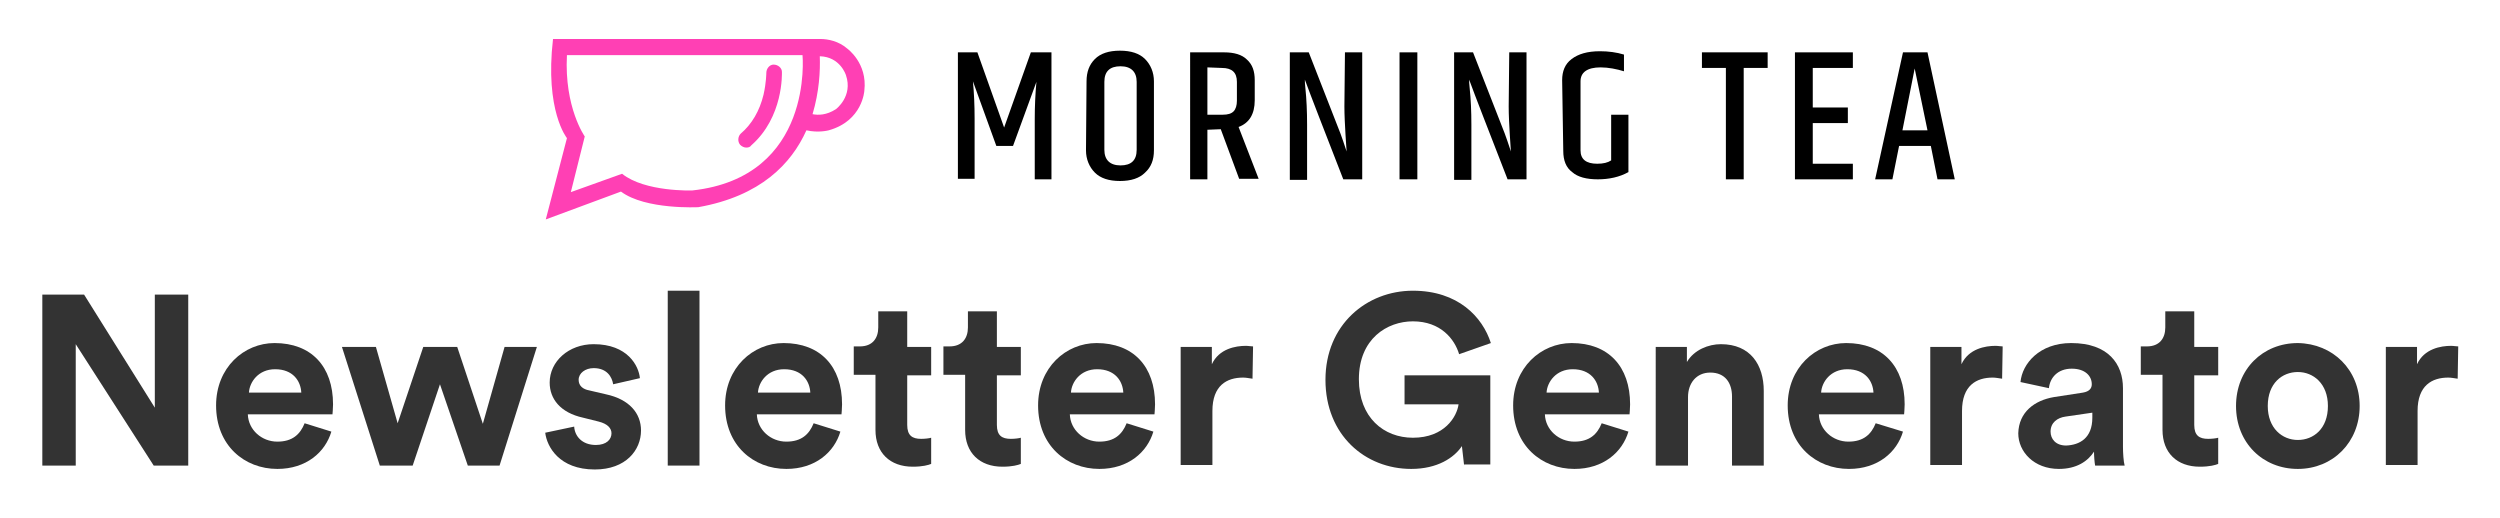
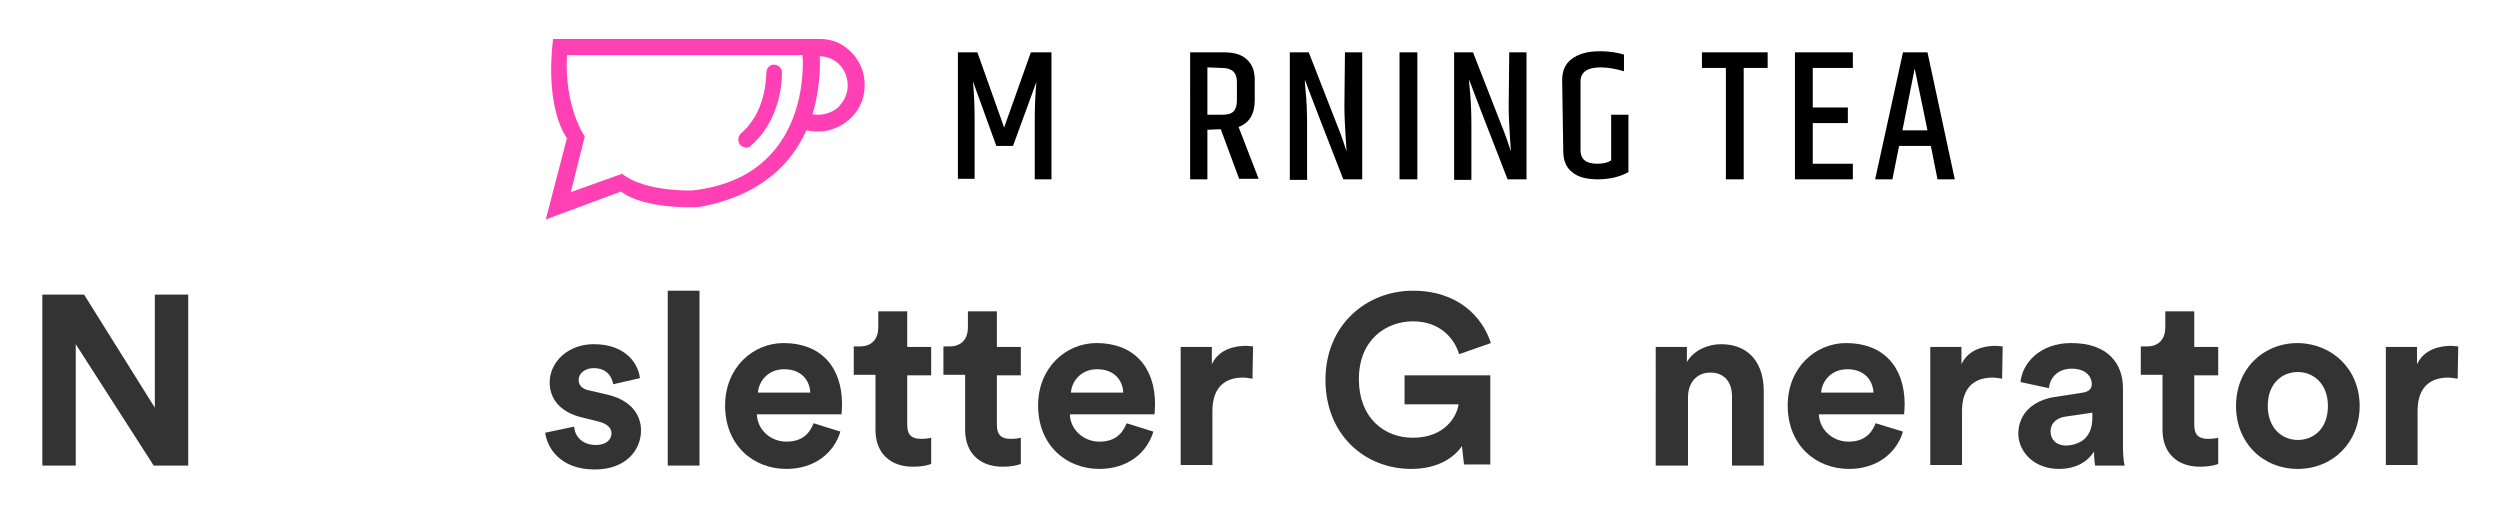
<svg xmlns="http://www.w3.org/2000/svg" version="1.1" id="Layer_1" x="0px" y="0px" viewBox="0 0 448.9 93" style="enable-background:new 0 0 448.9 93;" xml:space="preserve">
  <style type="text/css"> .st0{fill:#333333;} .st1{fill:#FF40B4;} </style>
  <g>
    <path class="st0" d="M27.6,83.6l-14-21.8v21.8h-6V52.9h7.5l12.7,20.3V52.9h6v30.7C33.8,83.6,27.6,83.6,27.6,83.6z" />
-     <path class="st0" d="M59.5,77.5c-1.1,3.7-4.5,6.7-9.7,6.7c-5.9,0-11-4.2-11-11.4c0-6.8,5-11.2,10.5-11.2c6.6,0,10.5,4.2,10.5,11 c0,0.8-0.1,1.7-0.1,1.8H44.5c0.1,2.8,2.5,4.9,5.3,4.9c2.7,0,4.1-1.3,4.9-3.3L59.5,77.5z M54.1,70.5c-0.1-2.1-1.5-4.2-4.7-4.2 c-3,0-4.6,2.3-4.7,4.2H54.1z" />
-     <path class="st0" d="M82.1,62.3l4.6,13.8l3.9-13.8h5.8l-6.7,21.3H84L79,69l-4.9,14.6h-5.9l-6.8-21.3h6.1L71.4,76L76,62.3H82.1z" />
    <path class="st0" d="M103.1,76.6c0.1,1.7,1.4,3.3,3.9,3.3c1.9,0,2.8-1,2.8-2.1c0-0.9-0.7-1.7-2.3-2.1l-2.8-0.7 c-4.1-0.9-6-3.4-6-6.3c0-3.8,3.4-6.9,7.9-6.9c6.1,0,8.1,3.9,8.3,6.1l-4.8,1.1c-0.2-1.3-1.1-2.9-3.5-2.9c-1.5,0-2.7,0.9-2.7,2.1 c0,1.1,0.8,1.7,1.9,1.9l3,0.7c4.2,0.9,6.3,3.4,6.3,6.5c0,3.5-2.7,7-8.3,7c-6.4,0-8.6-4.1-8.9-6.6L103.1,76.6z" />
    <path class="st0" d="M119.9,83.6V52.2h5.7v31.4H119.9z" />
    <path class="st0" d="M150.9,77.5c-1.1,3.7-4.5,6.7-9.7,6.7c-5.9,0-11-4.2-11-11.4c0-6.8,5-11.2,10.5-11.2c6.6,0,10.5,4.2,10.5,11 c0,0.8-0.1,1.7-0.1,1.8h-15.2c0.1,2.8,2.5,4.9,5.3,4.9c2.7,0,4.1-1.3,4.9-3.3L150.9,77.5z M145.5,70.5c-0.1-2.1-1.5-4.2-4.7-4.2 c-3,0-4.6,2.3-4.7,4.2H145.5z" />
    <path class="st0" d="M162.9,62.3h4.3v5.1h-4.3v8.9c0,1.9,0.9,2.5,2.5,2.5c0.7,0,1.5-0.1,1.8-0.2v4.7c-0.5,0.2-1.5,0.5-3.3,0.5 c-4.1,0-6.7-2.5-6.7-6.6v-9.9h-3.9v-5.1h1.1c2.3,0,3.3-1.5,3.3-3.4v-2.9h5.2L162.9,62.3L162.9,62.3z" />
    <path class="st0" d="M179,62.3h4.3v5.1H179v8.9c0,1.9,0.9,2.5,2.5,2.5c0.7,0,1.5-0.1,1.8-0.2v4.7c-0.5,0.2-1.5,0.5-3.3,0.5 c-4.1,0-6.7-2.5-6.7-6.6v-9.9h-3.9v-5.1h1.1c2.3,0,3.3-1.5,3.3-3.4v-2.9h5.2L179,62.3L179,62.3z" />
    <path class="st0" d="M207.1,77.5c-1.1,3.7-4.5,6.7-9.7,6.7c-5.9,0-11-4.2-11-11.4c0-6.8,5-11.2,10.5-11.2c6.6,0,10.5,4.2,10.5,11 c0,0.8-0.1,1.7-0.1,1.8h-15.2c0.1,2.8,2.5,4.9,5.3,4.9c2.7,0,4.1-1.3,4.9-3.3L207.1,77.5z M201.7,70.5c-0.1-2.1-1.5-4.2-4.7-4.2 c-3,0-4.6,2.3-4.7,4.2H201.7z" />
    <path class="st0" d="M224.9,68c-0.7-0.1-1.2-0.2-1.7-0.2c-2.9,0-5.5,1.4-5.5,6v9.7H212V62.3h5.6v3.1c1.3-2.8,4.3-3.3,6.1-3.3 c0.5,0,0.9,0.1,1.3,0.1L224.9,68L224.9,68z" />
    <path class="st0" d="M262.9,83.6l-0.4-3.5c-1.4,2.1-4.4,4.1-9.1,4.1c-8.3,0-15.4-6.1-15.4-16s7.4-16,15.7-16c8.1,0,12.5,4.7,14,9.4 l-5.7,2c-0.8-2.7-3.3-5.9-8.3-5.9c-4.6,0-9.7,3.1-9.7,10.4c0,6.9,4.5,10.5,9.7,10.5c5.7,0,7.9-3.8,8.2-6h-9.7v-5.2h15.4v16h-4.7 L262.9,83.6L262.9,83.6z" />
-     <path class="st0" d="M292.4,77.5c-1.1,3.7-4.5,6.7-9.7,6.7c-5.9,0-11-4.2-11-11.4c0-6.8,5-11.2,10.5-11.2c6.6,0,10.5,4.2,10.5,11 c0,0.8-0.1,1.7-0.1,1.8h-15.2c0.1,2.8,2.5,4.9,5.3,4.9c2.7,0,4.1-1.3,4.9-3.3L292.4,77.5z M287.1,70.5c-0.1-2.1-1.5-4.2-4.7-4.2 c-3,0-4.6,2.3-4.7,4.2H287.1z" />
    <path class="st0" d="M303,83.6h-5.7V62.3h5.6V65c1.3-2.2,3.9-3.2,6.1-3.2c5.3,0,7.7,3.7,7.7,8.4v13.4H311V71.2 c0-2.4-1.2-4.3-3.9-4.3c-2.5,0-4,1.9-4,4.4v12.3H303z" />
    <path class="st0" d="M341.7,77.5c-1.1,3.7-4.5,6.7-9.7,6.7c-5.9,0-11-4.2-11-11.4c0-6.8,5-11.2,10.5-11.2c6.6,0,10.5,4.2,10.5,11 c0,0.8-0.1,1.7-0.1,1.8h-15.3c0.1,2.8,2.5,4.9,5.3,4.9c2.7,0,4.1-1.3,4.9-3.3L341.7,77.5z M336.4,70.5c-0.1-2.1-1.5-4.2-4.7-4.2 c-3,0-4.6,2.3-4.7,4.2H336.4z" />
    <path class="st0" d="M359.5,68c-0.7-0.1-1.2-0.2-1.7-0.2c-2.9,0-5.5,1.4-5.5,6v9.7h-5.7V62.3h5.6v3.1c1.3-2.8,4.3-3.3,6.1-3.3 c0.5,0,0.9,0.1,1.3,0.1L359.5,68L359.5,68z" />
    <path class="st0" d="M368.8,71.3l5.2-0.8c1.2-0.2,1.6-0.8,1.6-1.5c0-1.5-1.2-2.8-3.6-2.8c-2.5,0-3.9,1.6-4.1,3.5l-5.1-1.1 c0.3-3.3,3.4-7,9.1-7c6.7,0,9.3,3.8,9.3,8.1v10.5c0,1.1,0.1,2.7,0.3,3.4h-5.3c-0.1-0.5-0.2-1.7-0.2-2.5c-1.1,1.7-3.1,3.1-6.3,3.1 c-4.5,0-7.3-3.1-7.3-6.4C362.5,74,365.3,71.9,368.8,71.3z M375.7,75v-0.9l-4.8,0.7c-1.5,0.2-2.7,1.1-2.7,2.7c0,1.3,0.9,2.5,2.8,2.5 C373.4,79.9,375.7,78.7,375.7,75z" />
    <path class="st0" d="M394,62.3h4.3v5.1H394v8.9c0,1.9,0.9,2.5,2.5,2.5c0.7,0,1.5-0.1,1.8-0.2v4.7c-0.5,0.2-1.5,0.5-3.3,0.5 c-4.1,0-6.7-2.5-6.7-6.6v-9.9h-3.9v-5.1h1.1c2.3,0,3.3-1.5,3.3-3.4v-2.9h5.2V62.3z" />
    <path class="st0" d="M423.7,72.9c0,6.5-4.8,11.3-11.1,11.3c-6.3,0-11.1-4.7-11.1-11.3c0-6.6,4.8-11.3,11.1-11.3 C418.9,61.7,423.7,66.4,423.7,72.9z M418,72.9c0-4-2.6-6.1-5.4-6.1s-5.4,2-5.4,6.1c0,4,2.6,6.1,5.4,6.1S418,77,418,72.9z" />
    <path class="st0" d="M441.3,68c-0.7-0.1-1.2-0.2-1.7-0.2c-2.9,0-5.5,1.4-5.5,6v9.7h-5.7V62.3h5.6v3.1c1.3-2.8,4.3-3.3,6.1-3.3 c0.5,0,0.9,0.1,1.3,0.1L441.3,68L441.3,68z" />
  </g>
  <g>
    <g>
      <g>
        <path d="M188.8,9.4v22.8h-3V21.4c0-2.3,0.1-4.5,0.3-6.7l-4.2,11.5h-3l-4.2-11.6c0.2,2.1,0.3,4.3,0.3,6.7v10.8h-3V9.4h3.5 l4.8,13.5l4.8-13.5H188.8z" />
-         <path d="M195.1,14.6c0-1.7,0.5-3,1.5-4s2.5-1.5,4.5-1.5s3.5,0.5,4.5,1.5s1.6,2.4,1.6,4V27c0,1.7-0.5,3-1.6,4 c-1,1-2.5,1.5-4.5,1.5s-3.5-0.5-4.5-1.5s-1.6-2.4-1.6-4L195.1,14.6L195.1,14.6z M204.1,14.7c0-1.8-1-2.8-2.9-2.8 s-2.9,0.9-2.9,2.8v12.2c0,1.8,1,2.8,2.9,2.8s2.9-0.9,2.9-2.8V14.7z" />
        <path d="M216.8,23.3v8.9h-3.1V9.4h6.1c1.8,0,3.2,0.4,4.1,1.3c1,0.9,1.4,2.1,1.4,3.7V18c0,2.5-1,4.1-2.9,4.8l3.6,9.3h-3.5 l-3.3-8.9L216.8,23.3L216.8,23.3z M216.8,12.1v8.5h2.7c1,0,1.6-0.2,2-0.6s0.6-1.1,0.6-1.9v-3.4c0-1.7-0.9-2.5-2.7-2.5L216.8,12.1 L216.8,12.1z" />
        <path d="M241.5,9.4h3.1v22.8h-3.4c-3.5-9-5.8-14.9-6.9-17.9c0,0.3,0,0.8,0.1,1.6c0.2,1.9,0.3,4.1,0.3,6.5v9.9h-3.1V9.4h3.4 c3.1,7.9,5,12.8,5.7,14.6c0.7,1.9,1,3,1.1,3.2c0-0.2-0.1-1.2-0.2-3s-0.2-3.5-0.2-5.1L241.5,9.4L241.5,9.4z" />
        <path d="M251.3,9.4h3.2v22.8h-3.2V9.4z" />
        <path d="M271,9.4h3.1v22.8h-3.4c-3.5-9-5.8-14.9-6.9-17.9c0,0.3,0,0.8,0.1,1.6c0.2,1.9,0.3,4.1,0.3,6.5v9.9h-3.1V9.4h3.4 c3.1,7.9,5,12.8,5.7,14.6c0.7,1.9,1,3,1.1,3.2c0-0.2-0.1-1.2-0.2-3s-0.2-3.5-0.2-5.1L271,9.4L271,9.4z" />
        <path d="M280.5,14.4c0-1.6,0.5-2.9,1.7-3.8s2.8-1.4,5.1-1.4c1.5,0,3,0.2,4.3,0.6v3c-1.3-0.4-2.8-0.7-4.2-0.7 c-2.4,0-3.6,0.9-3.6,2.5V27c0,1.6,1,2.4,3,2.4c1.1,0,1.9-0.2,2.5-0.6v-8.2h3.1v10.3c-1.6,0.9-3.5,1.3-5.5,1.3s-3.6-0.4-4.6-1.3 c-1.1-0.8-1.6-2.1-1.6-3.8L280.5,14.4L280.5,14.4z" />
        <path d="M317.4,9.4v2.8h-4.3v20h-3.2v-20h-4.3V9.4H317.4z" />
        <path d="M322.3,9.4h10.4v2.8h-7.2v7.1h6.3v2.8h-6.3v7.3h7.2v2.8h-10.4V9.4L322.3,9.4z" />
        <path d="M347.9,32.2l-1.2-6H341l-1.2,6h-3.1l5-22.8h4.4l4.9,22.8H347.9z M341.6,23.4h4.5l-2.3-11.1L341.6,23.4z" />
      </g>
    </g>
    <g>
      <path id="_x30_1_3_" class="st1" d="M152.1,8.7c-1.5-1.3-3.4-1.7-4.8-1.7H147h-1.2H99.3c-1.5,12.9,2.5,17.8,2.5,17.8L98,39.4 l13.5-5c4.4,3.3,13.9,2.8,13.9,2.8c11.2-2,16.7-7.8,19.4-13.8c2.2,0.5,4,0,4,0c6.1-1.7,6.4-7.1,6.4-7.1 C155.8,11.3,152.1,8.7,152.1,8.7z M124.3,34.2c0,0-8.5,0.3-12.6-3l-9.2,3.3l2.5-10c0,0-3.7-5.2-3.2-14.6h42.3 C144.1,9.9,146.2,31.8,124.3,34.2z M150.1,19.6c-1.7,1.1-3.2,1.1-4.2,0.9c1.2-4,1.4-7.8,1.3-10.4c3.7,0.1,4.7,3.4,4.7,3.4 C153.2,17.3,150.1,19.6,150.1,19.6z" />
      <path class="st1" d="M134,26.5c-0.4,0-0.8-0.2-1.1-0.5c-0.5-0.6-0.4-1.5,0.1-2c2-1.7,3.4-4.1,4.1-7c0.5-2.2,0.5-3.9,0.5-3.9 c0-0.8,0.6-1.5,1.3-1.5c0.8,0,1.5,0.6,1.5,1.3c0,0.3,0.3,8.1-5.5,13.2C134.7,26.4,134.4,26.5,134,26.5z" />
    </g>
  </g>
</svg>